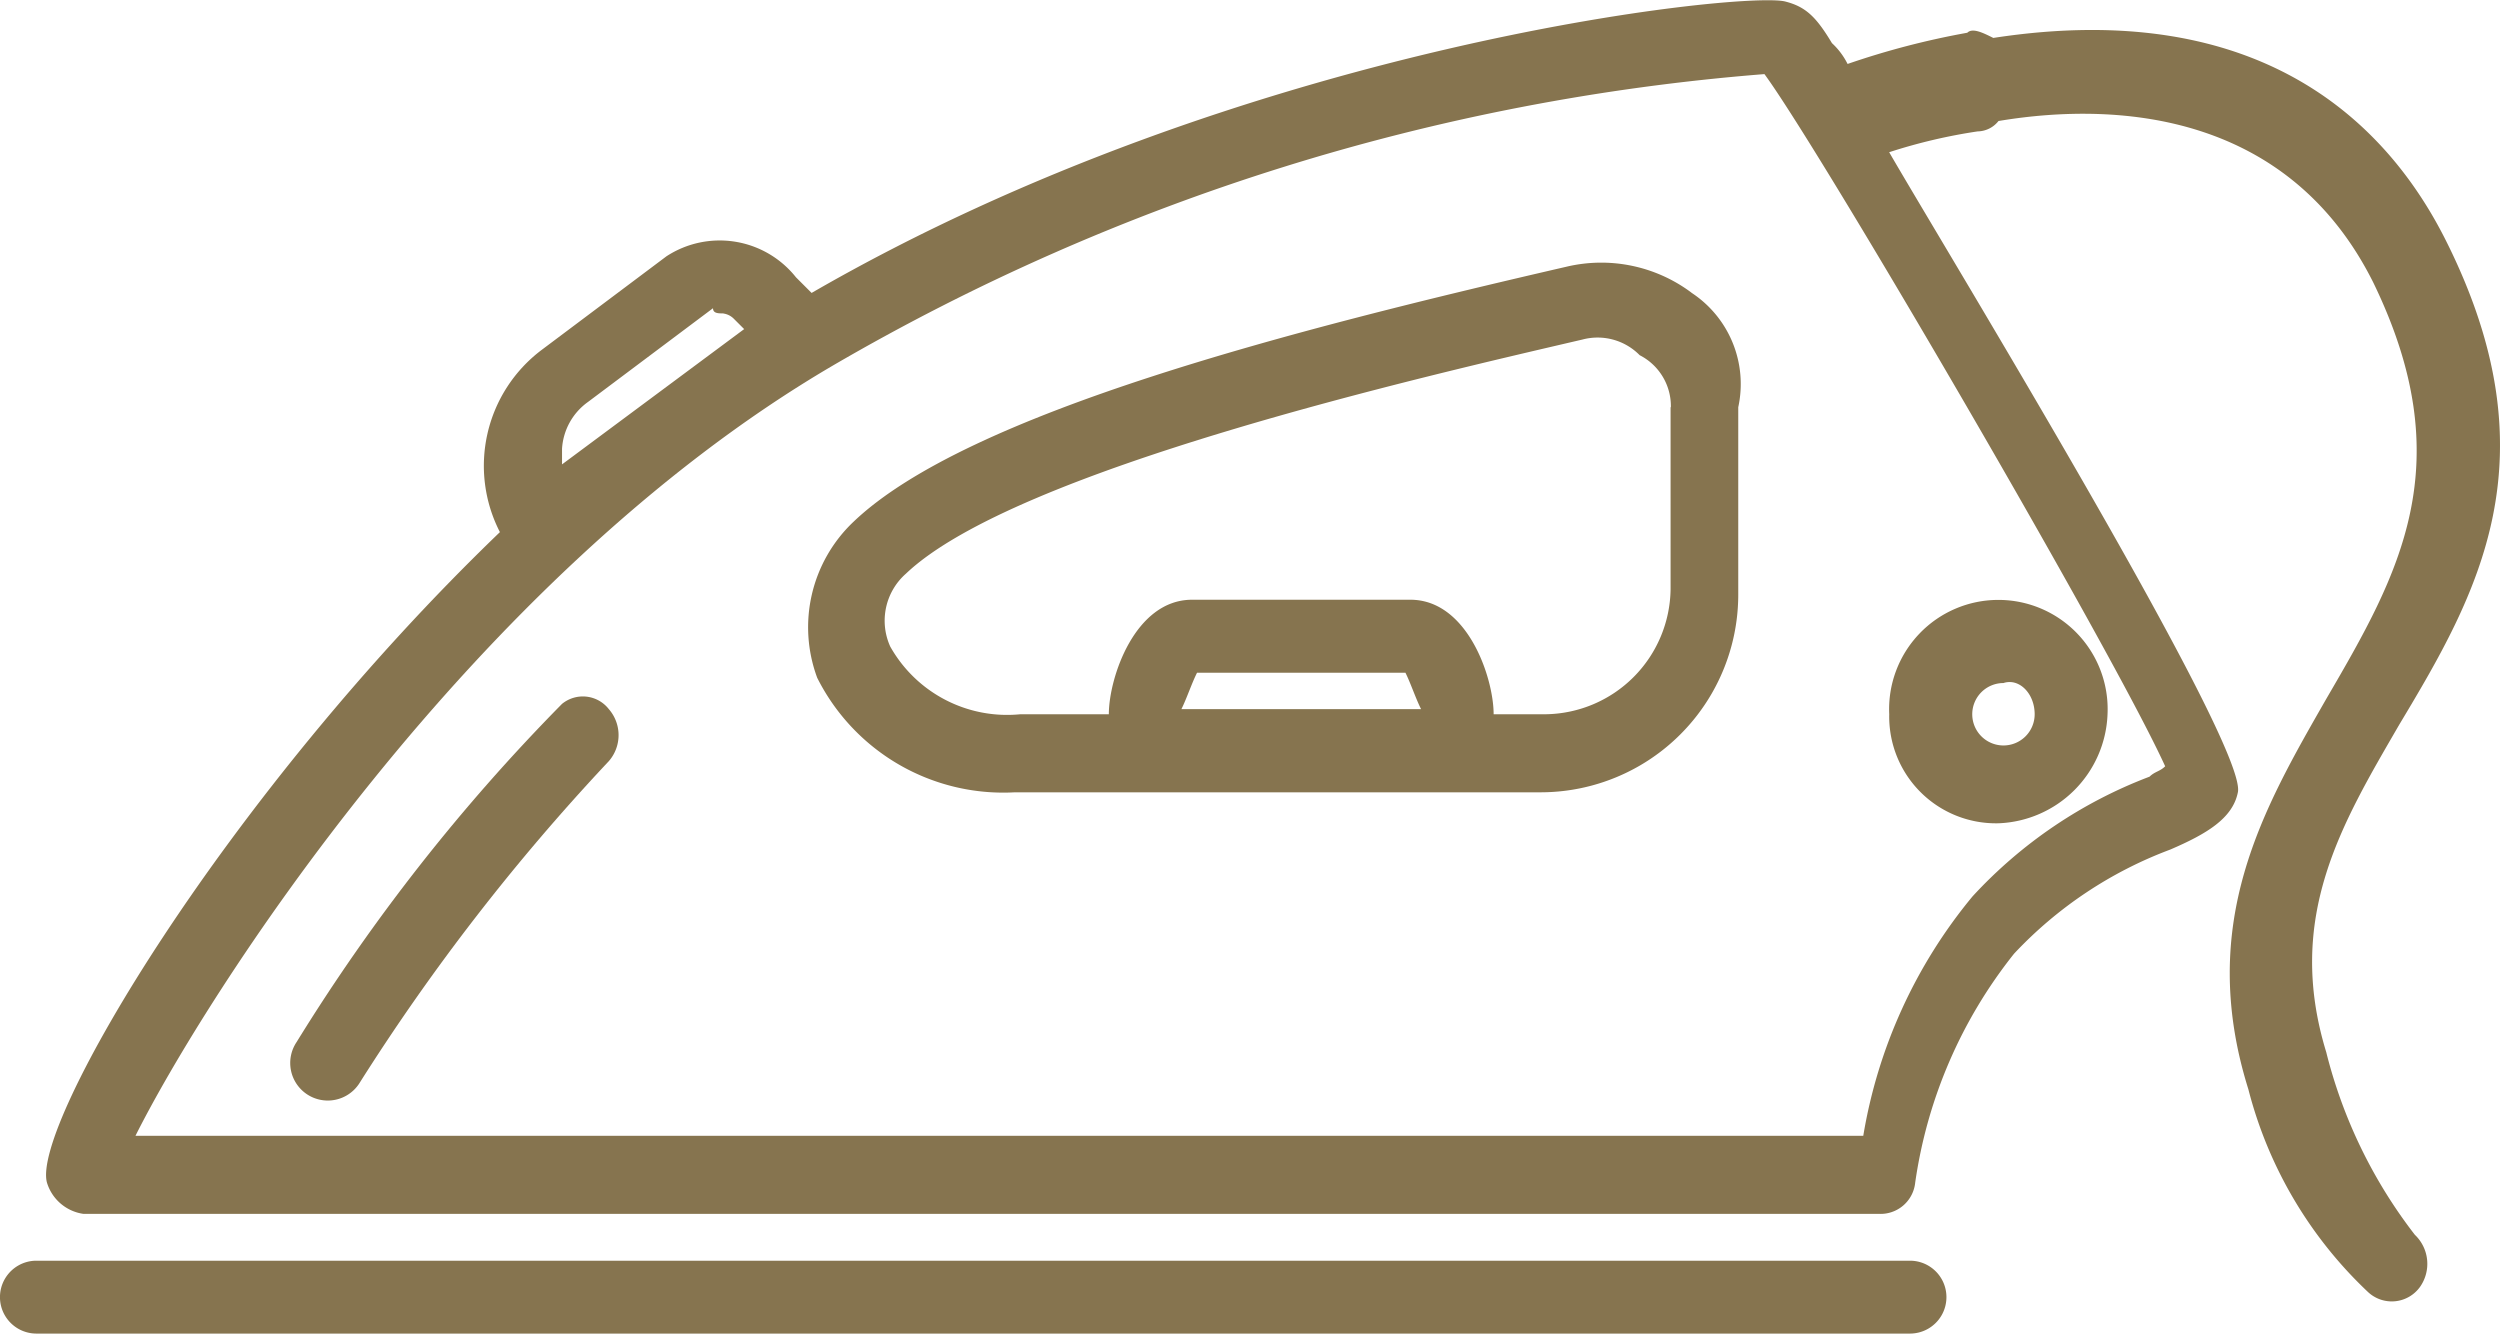
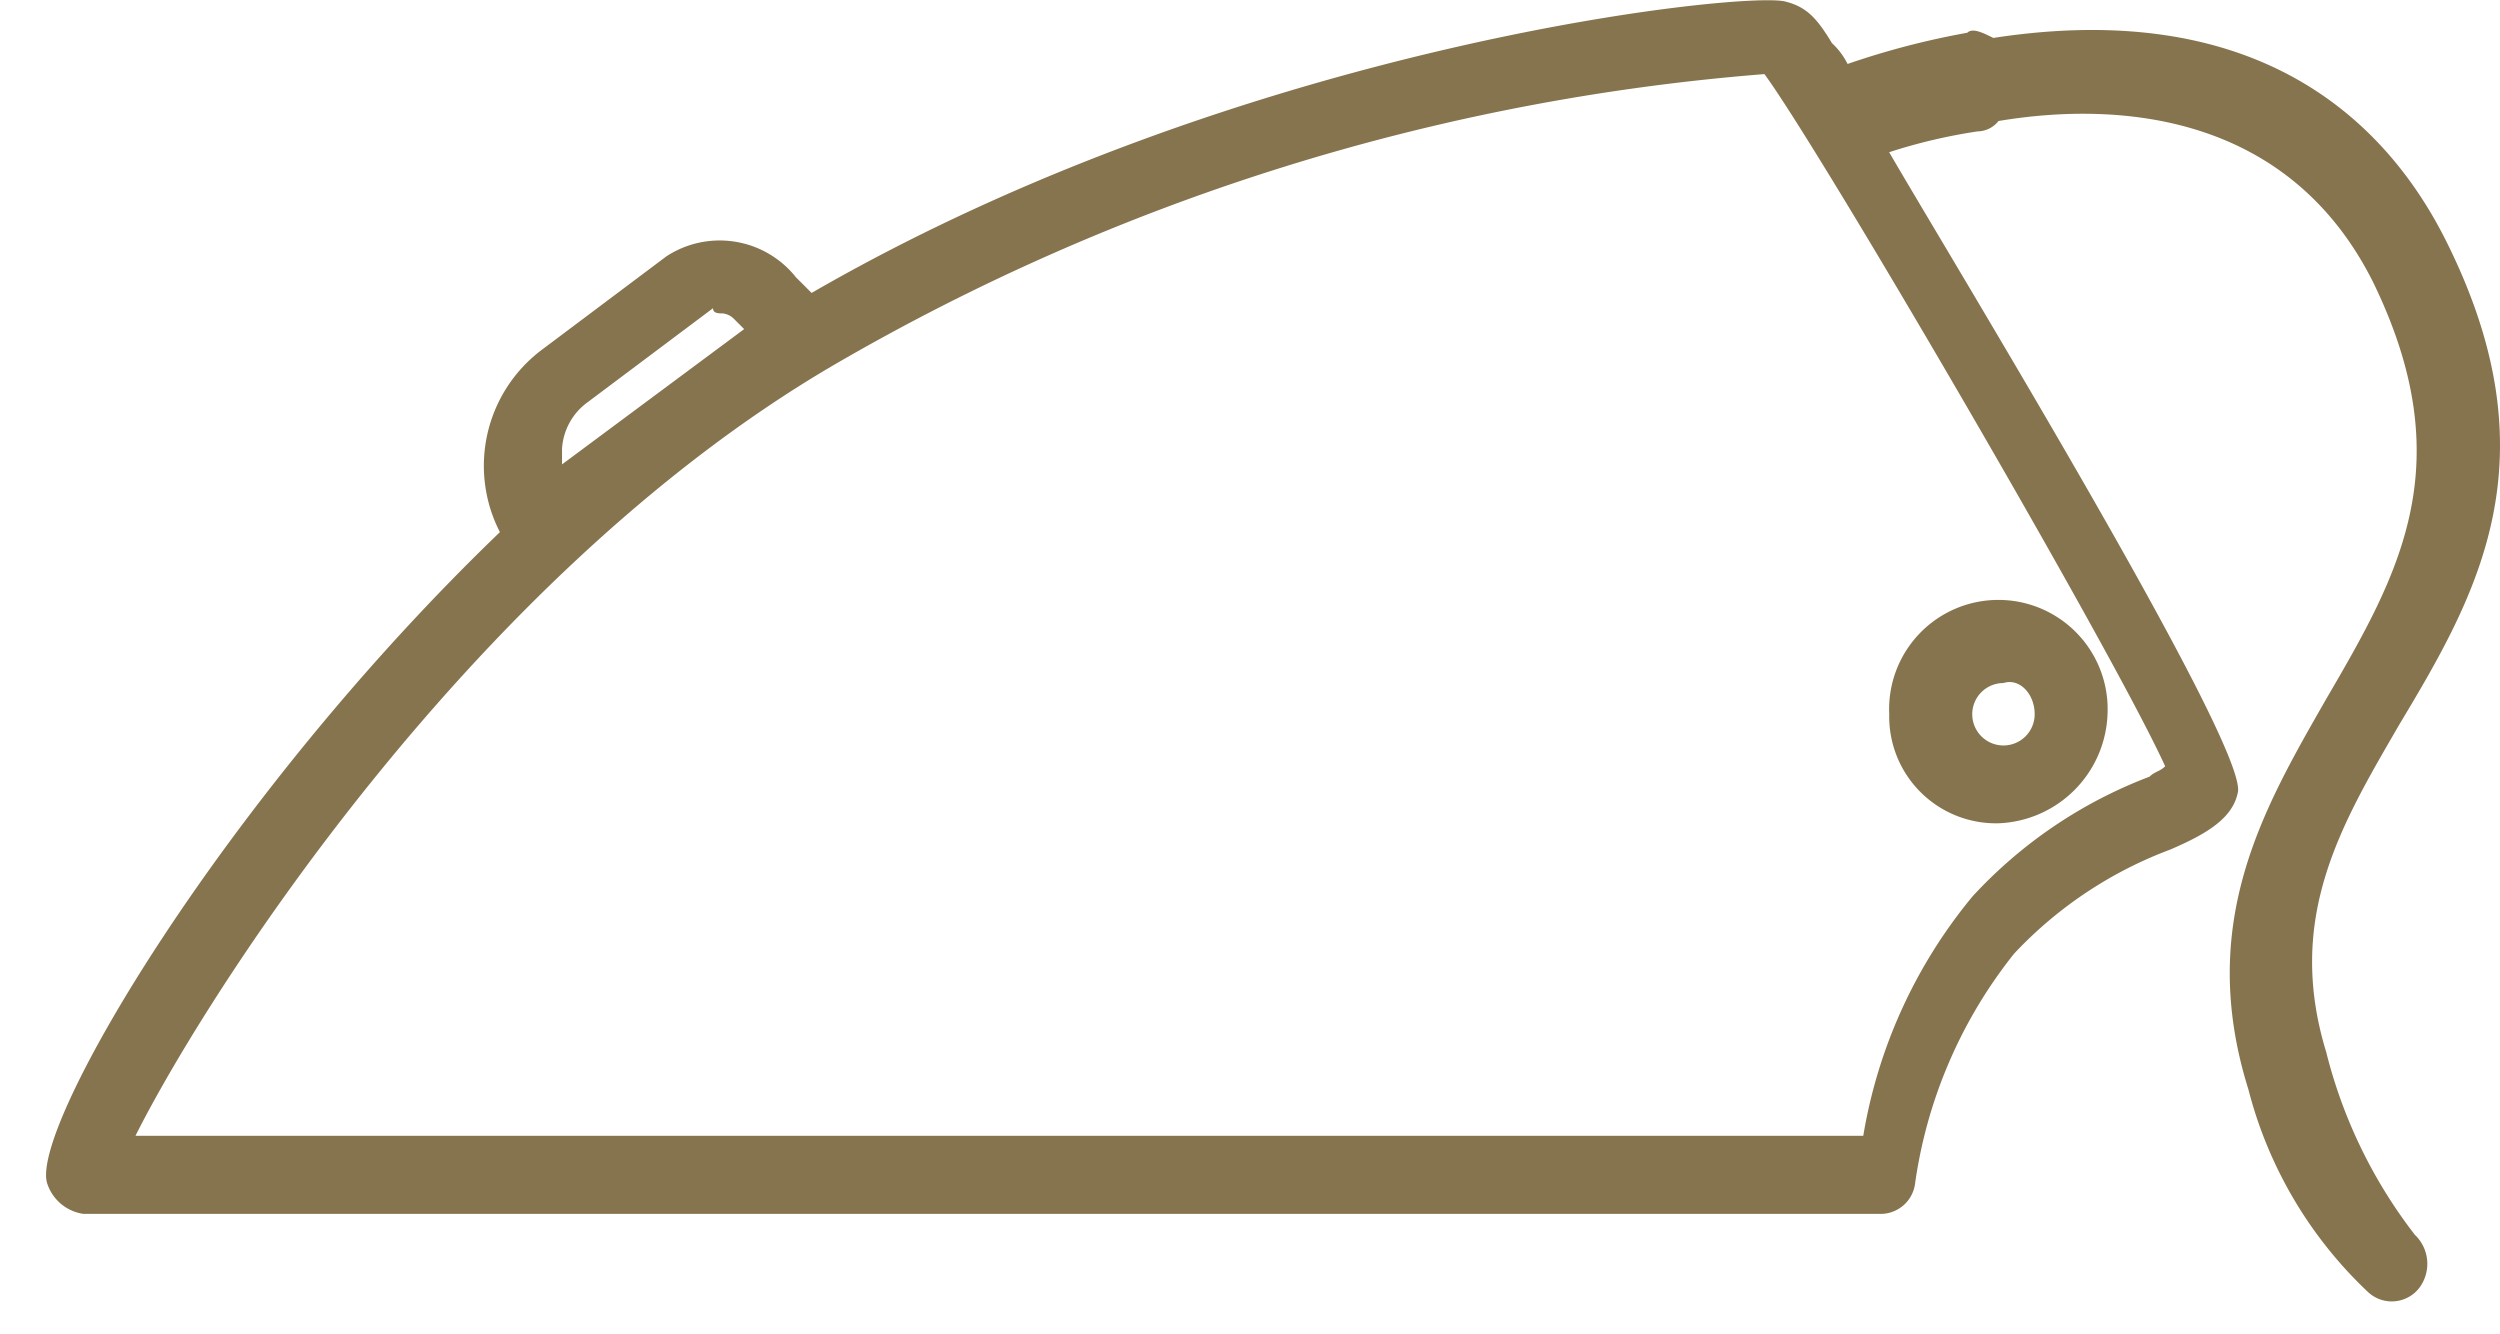
<svg xmlns="http://www.w3.org/2000/svg" width="42.373" height="22.603" viewBox="0 0 42.373 22.603">
  <g id="iron" transform="translate(-8 -19.176)">
-     <path id="Path_2700" d="M40.373,43.4H8.617a.617.617,0,0,0,0,1.235H40.373a.617.617,0,1,0,0-1.235" transform="translate(0 -2.856)" fill="#86744f" />
-     <path id="Path_2701" d="M18.186,32.684h0a32.3,32.3,0,0,0-4.5,5.734.636.636,0,0,0,1.059.706h0a36.242,36.242,0,0,1,4.234-5.469.671.671,0,0,0,0-.882.558.558,0,0,0-.794-.088" transform="translate(-0.66 -1.578)" fill="#86744f" />
-     <path id="Path_2702" d="M38.5,24.732a2.553,2.553,0,0,0-2.117-.441h0c-4.587,1.059-10.144,2.47-12.085,4.322a2.461,2.461,0,0,0-.617,2.646A3.53,3.53,0,0,0,27.031,33.2h8.909a3.351,3.351,0,0,0,3.352-3.352V26.673a1.85,1.85,0,0,0-.794-1.941m-.353,1.941V29.76a2.147,2.147,0,0,1-2.117,2.117h-.882c0-.617-.441-1.941-1.411-1.941h-3.7c-.97,0-1.411,1.323-1.411,1.941h-1.5a2.273,2.273,0,0,1-2.205-1.147,1.062,1.062,0,0,1,.265-1.235c1.852-1.764,8.821-3.352,11.467-3.969a1,1,0,0,1,.97.265.97.97,0,0,1,.529.882m-8.027,4.5h3.528c.088.176.176.441.265.617H29.854c.088-.176.176-.441.265-.617" transform="translate(-1.83 -0.595)" fill="#86744f" />
    <path id="Path_2703" d="M48,32.652a1.852,1.852,0,1,0-3.7,0A1.809,1.809,0,0,0,46.152,34.5h0A1.923,1.923,0,0,0,48,32.652m-1.235,0a.529.529,0,1,1-.529-.529h0c.265-.088.529.176.529.529" transform="translate(-4.279 -1.37)" fill="#86744f" />
    <path id="Path_2704" d="M47.534,37.016c-.706-2.293.265-3.881,1.235-5.557,1.323-2.205,2.646-4.5.794-8.2-.97-1.941-3.087-4.146-7.674-3.44-.176-.088-.353-.176-.441-.088a13.63,13.63,0,0,0-2.029.529,1.218,1.218,0,0,0-.265-.353c-.265-.441-.441-.617-.794-.706-.706-.176-9.174.706-16.5,4.94l-.265-.265A1.651,1.651,0,0,0,19.4,23.52h0l-2.117,1.588a2.459,2.459,0,0,0-.706,3.087C11.9,32.694,8.633,38.251,8.9,39.221a.757.757,0,0,0,.617.529H39.948a.59.59,0,0,0,.617-.529,8.055,8.055,0,0,1,1.676-3.881,6.979,6.979,0,0,1,2.646-1.764c.617-.265,1.059-.529,1.147-.97.176-.794-4.94-9.174-5.91-10.85a9.229,9.229,0,0,1,1.5-.353.458.458,0,0,0,.353-.176c2.117-.353,4.94-.088,6.351,2.735,1.5,3.087.441,4.94-.794,7.057-1.059,1.852-2.205,3.793-1.323,6.616a7.175,7.175,0,0,0,2.029,3.44.589.589,0,0,0,.882-.088.679.679,0,0,0-.088-.882,8.376,8.376,0,0,1-1.5-3.087M10.4,38.427c1.147-2.293,5.646-9.439,11.82-13.055a37.2,37.2,0,0,1,15.79-4.94c.97,1.323,5.91,9.791,6.792,11.732-.088.088-.176.088-.265.176h0a7.867,7.867,0,0,0-3,2.029,8.559,8.559,0,0,0-1.852,4.058ZM20.365,24.49a.308.308,0,0,1,.176.088l.176.176-3.087,2.293v-.265h0a1.053,1.053,0,0,1,.441-.794L20.189,24.4c0,.088.088.088.176.088h0" transform="translate(-0.104 0)" fill="#86744f" />
  </g>
</svg>